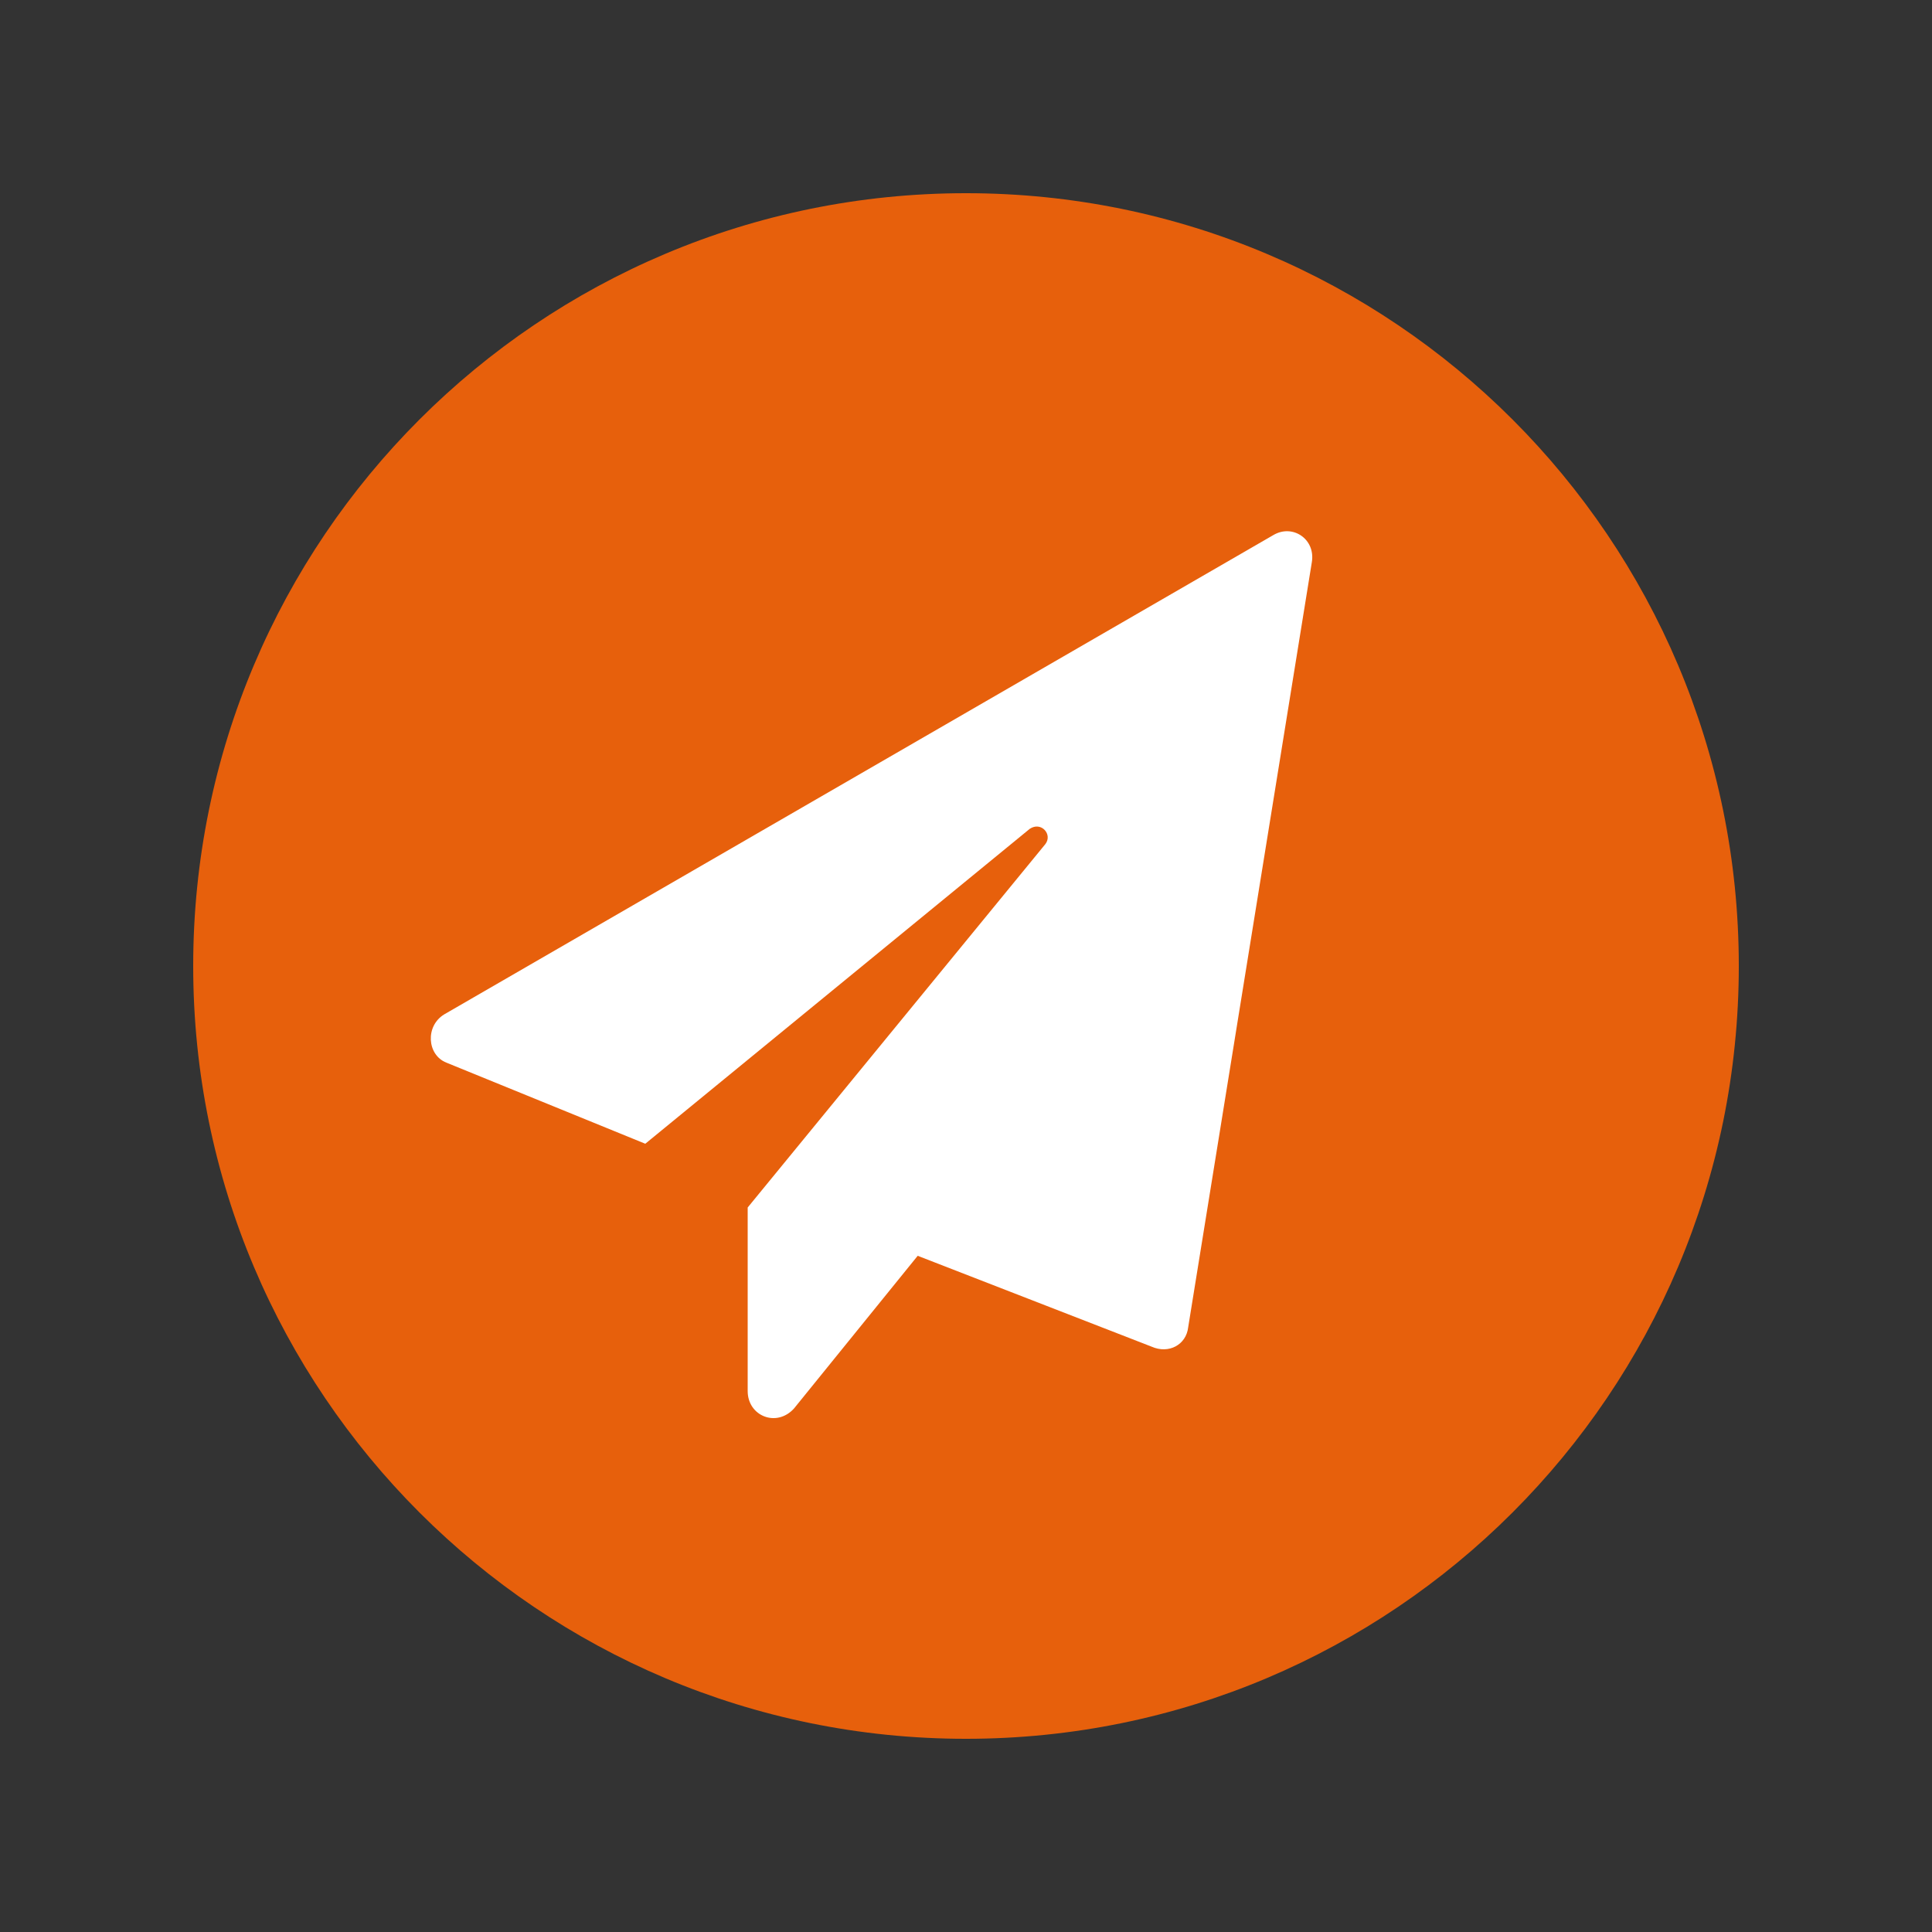
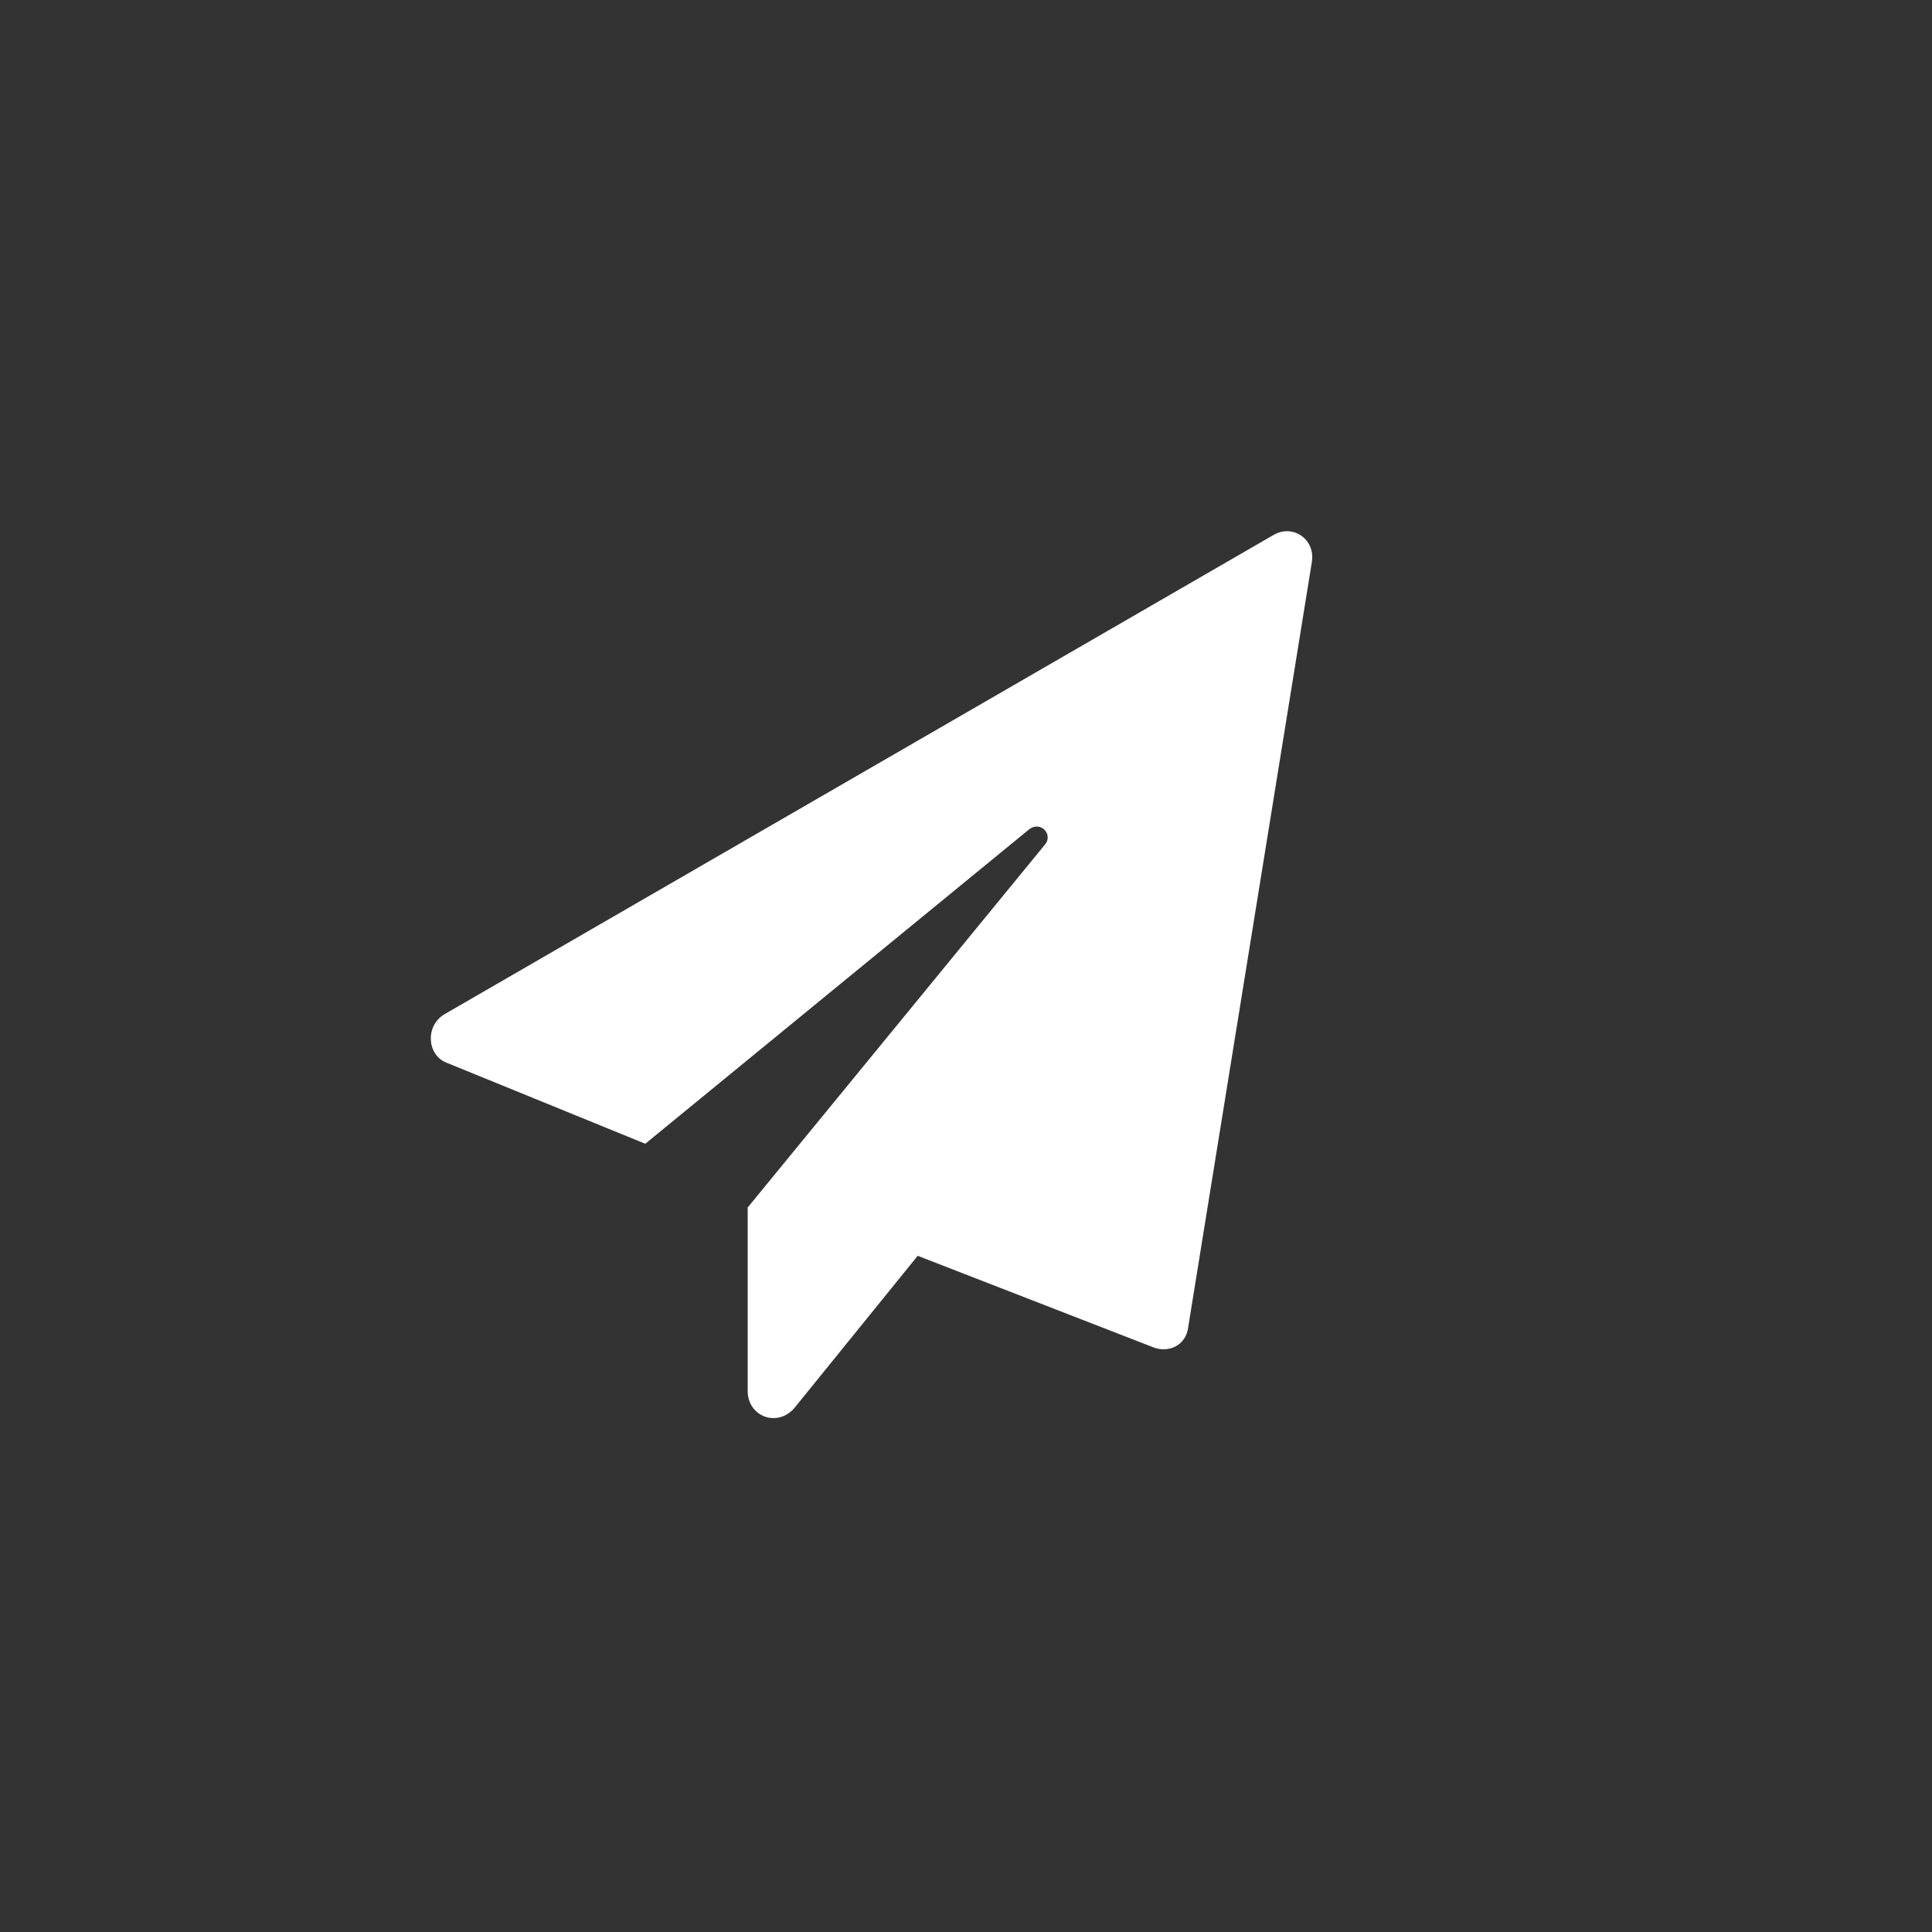
<svg xmlns="http://www.w3.org/2000/svg" version="1.1" id="Layer_1" x="0px" y="0px" viewBox="0 0 100 100" style="enable-background:new 0 0 100 100;" xml:space="preserve">
  <rect x="0" y="0" width="100" height="100" fill="#333333" stroke="none" />
  <style type="text/css">
	.st0{fill-rule:evenodd;clip-rule:evenodd;fill:#E7600C;}
	.st1{fill:#FFFFFF;}
</style>
  <g>
    <g>
-       <path class="st0" d="M50,90c22.1,0,40-17.9,40-40S72.1,10,50,10S10,27.9,10,50S27.9,90,50,90" />
-     </g>
+       </g>
    <path class="st1" d="M33.4,59.2L23.1,55c-1-0.4-1.1-1.9-0.1-2.5l42.9-24.8c1-0.6,2.2,0.2,2,1.4l-6.4,39.6c-0.1,0.9-1,1.4-1.9,1   L47.5,65l-6.4,7.9c-0.9,1-2.4,0.4-2.4-0.9v-9.5l15.4-18.8c0.4-0.5-0.2-1.2-0.8-0.8L33.4,59.2z" />
  </g>
</svg>